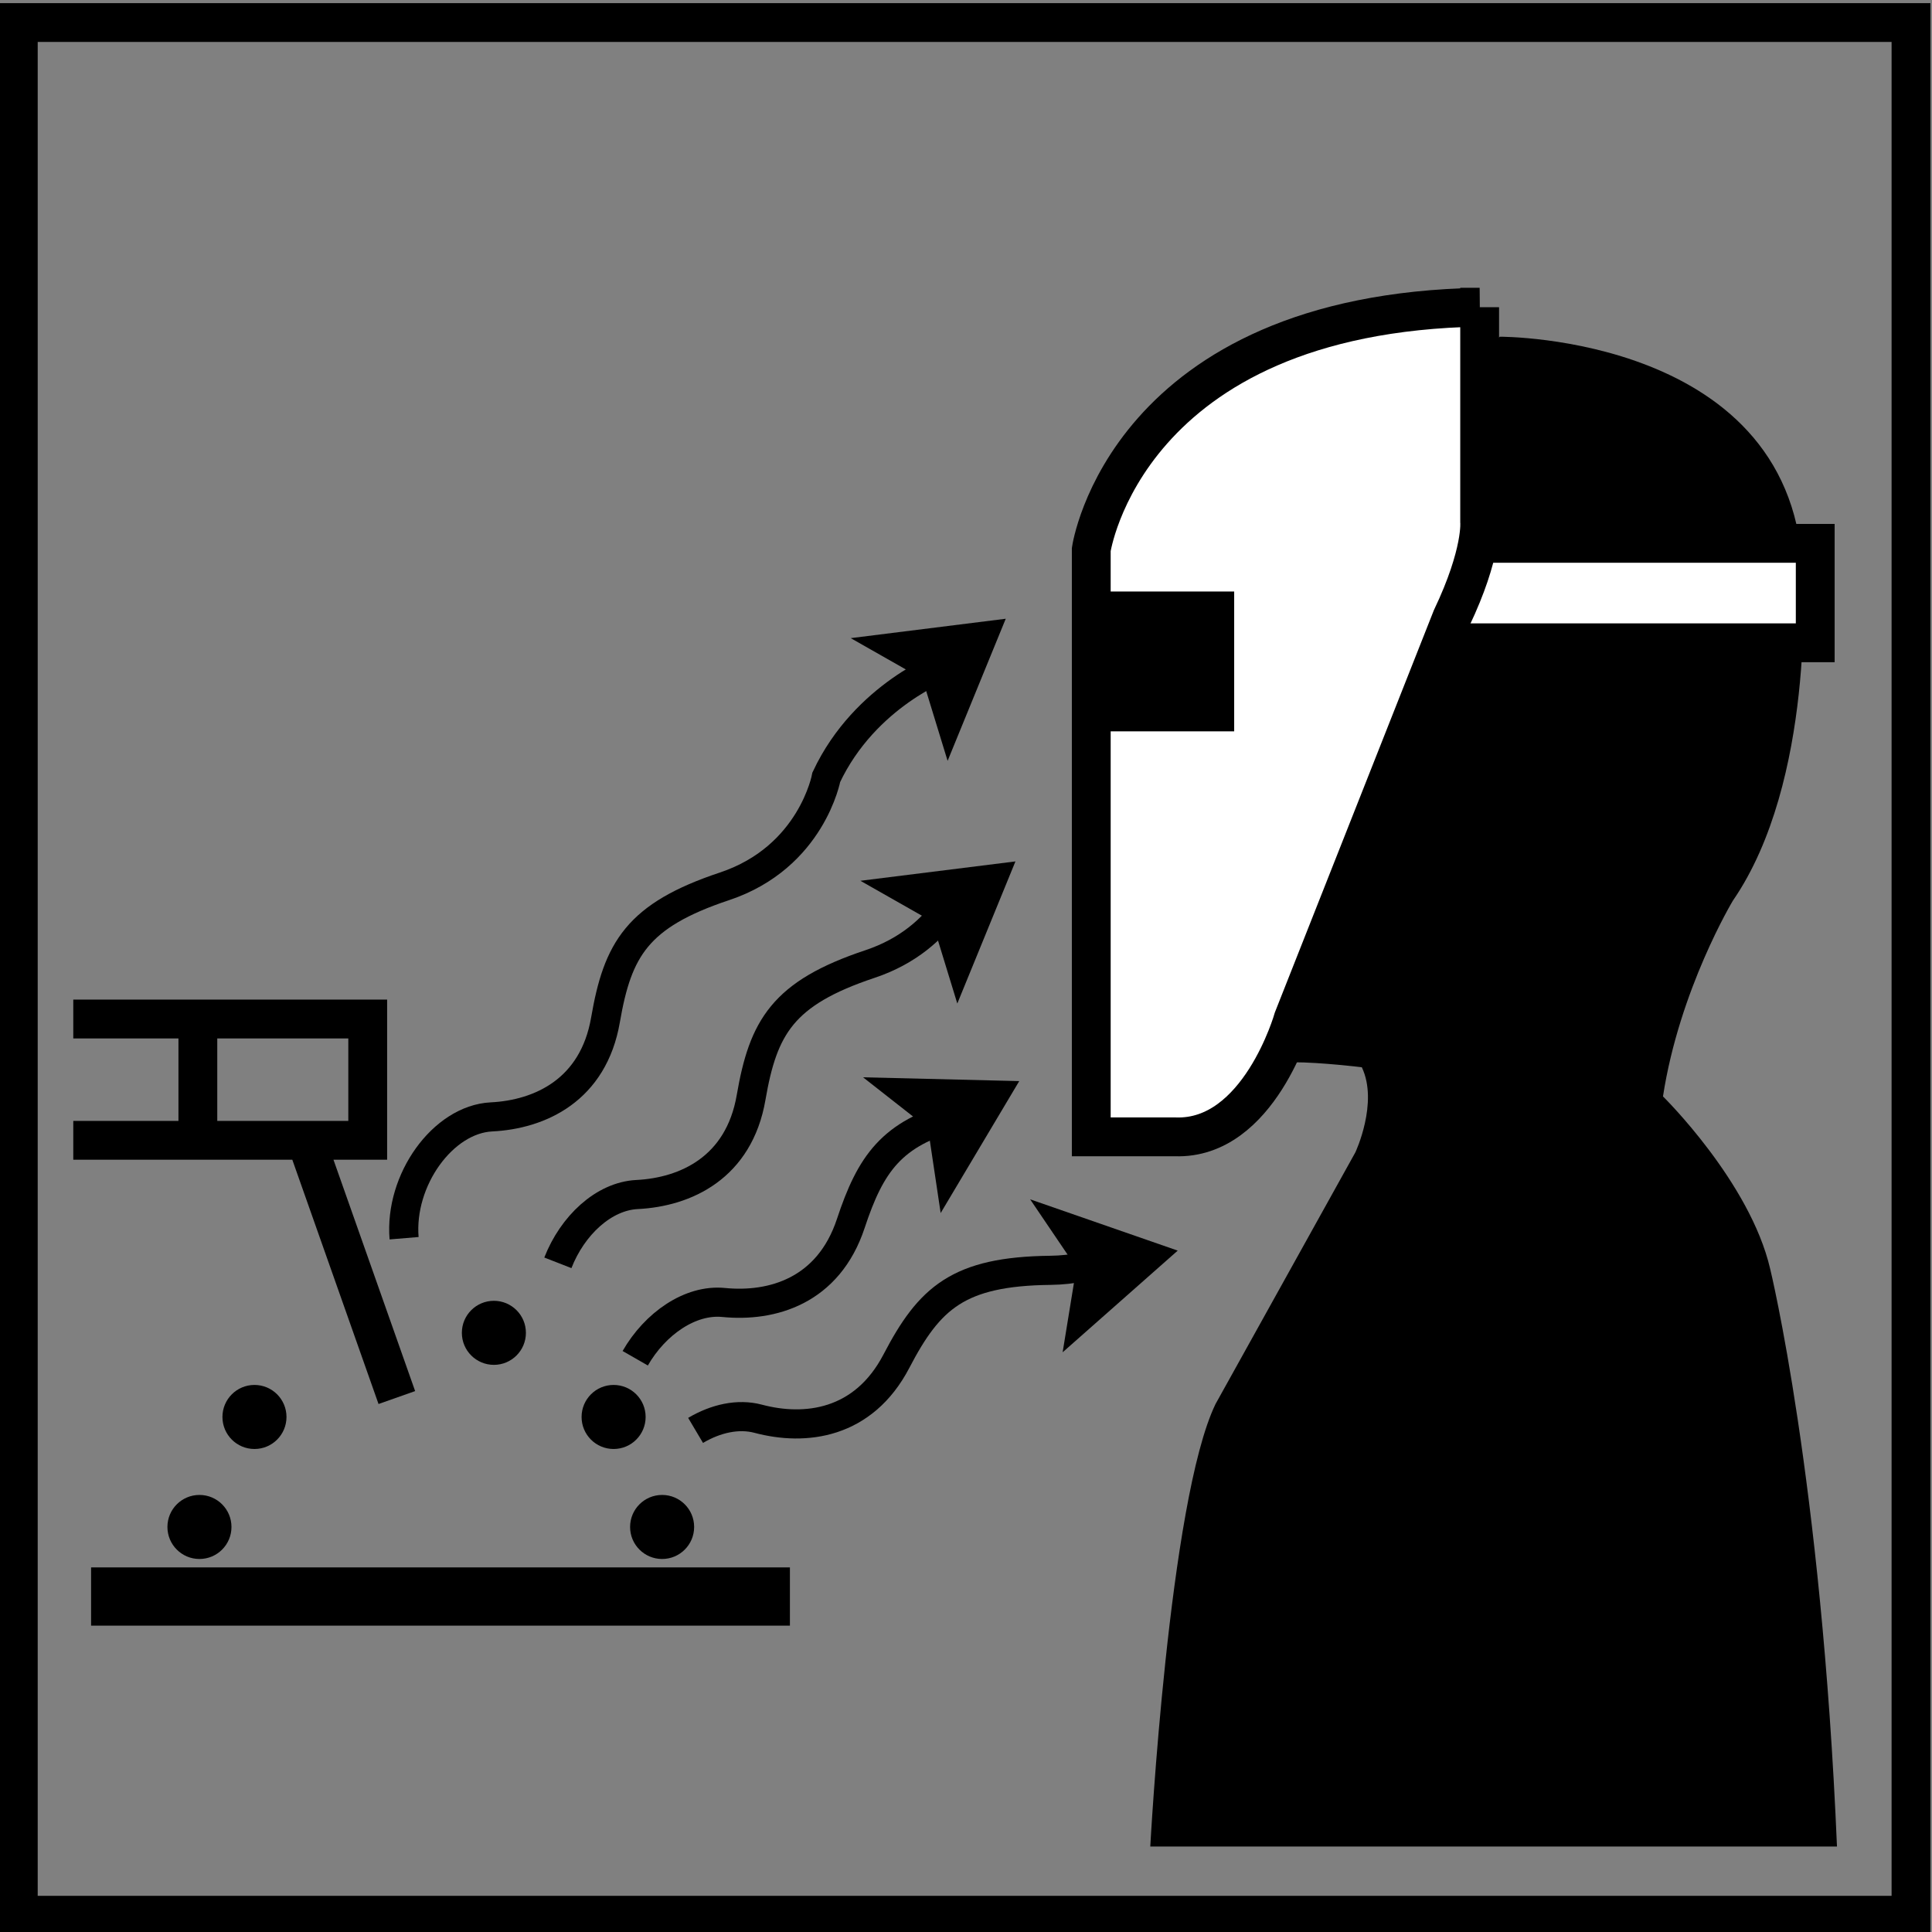
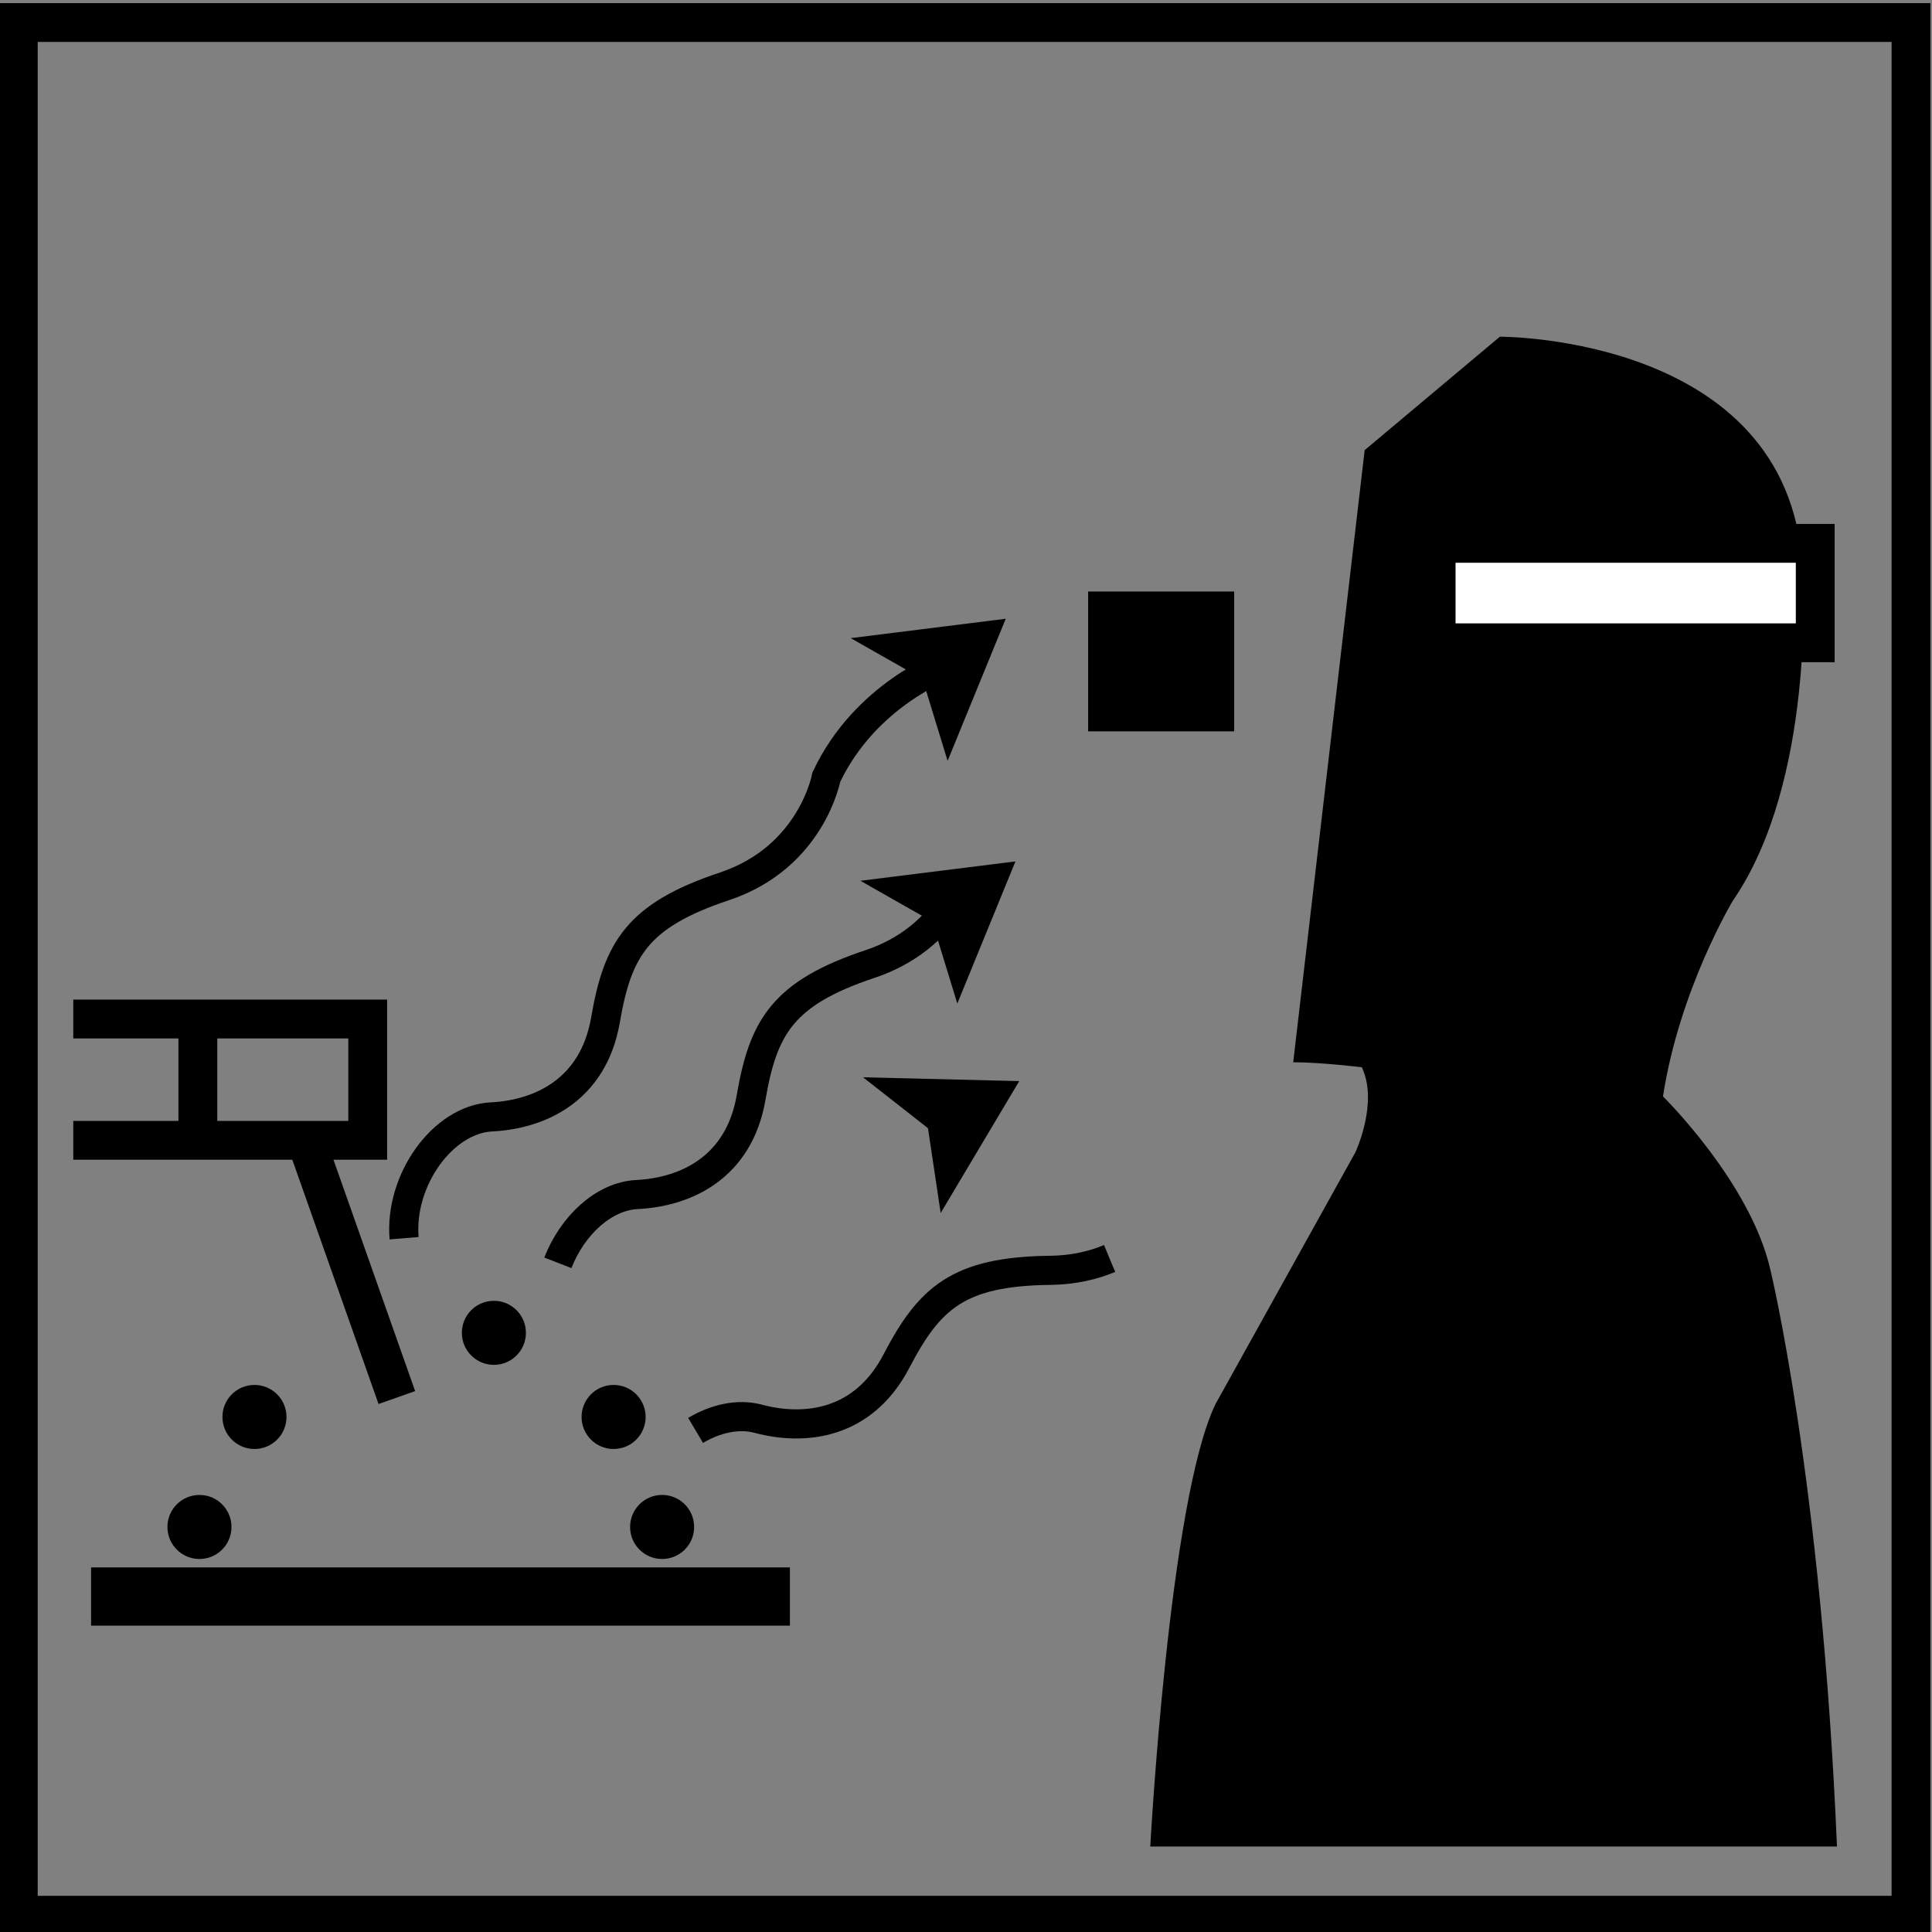
<svg xmlns="http://www.w3.org/2000/svg" height="98.263" viewBox="0 0 98.263 98.263" width="98.263">
  <rect x="0" y="0" width="98.263" height="98.263" fill="#808080" stroke="none" />
  <clipPath id="a">
    <path d="m0 0h270v612h-270z" />
  </clipPath>
  <clipPath id="b">
-     <path d="m0 0h270v612h-270z" />
+     <path d="m0 0v612h-270z" />
  </clipPath>
  <clipPath id="c">
    <path d="m0 0h270v612h-270z" />
  </clipPath>
  <clipPath id="d">
    <path d="m0 0h270v612h-270z" />
  </clipPath>
  <clipPath id="e">
    <path d="m0 0h270v612h-270z" />
  </clipPath>
  <g transform="matrix(1.333 0 0 -1.333 -225.486 632.693)">
    <path d="m169.855 473.779h72.216v-72.216h-72.216zm2.098-38.021h11.234v-4.629h-11.234m9.012-.371 3.333-9.443m-7.592 9.814v4.444" fill="none" stroke="#000" stroke-miterlimit="3.864" stroke-width="1.481" />
    <path d="m0 0h26.664" fill="none" stroke="#000" stroke-miterlimit="3.864" stroke-width="2.222" transform="translate(172.632 413.723)" />
    <g clip-path="url(#a)">
      <path d="m0 0c0 .675.547 1.222 1.222 1.222s1.222-.547 1.222-1.222-.547-1.222-1.222-1.222-1.222.547-1.222 1.222" transform="translate(175.545 416.377)" />
      <path d="m0 0c0 .675.547 1.222 1.222 1.222s1.222-.547 1.222-1.222-.547-1.222-1.222-1.222-1.222.547-1.222 1.222" transform="translate(193.198 416.377)" />
      <path d="m0 0c0 .675.547 1.222 1.222 1.222s1.222-.547 1.222-1.222-.547-1.222-1.222-1.222-1.222.547-1.222 1.222" transform="translate(191.347 420.574)" />
      <path d="m0 0c0 .675.547 1.222 1.222 1.222s1.222-.547 1.222-1.222-.547-1.222-1.222-1.222-1.222.547-1.222 1.222" transform="translate(177.644 420.574)" />
      <path d="m0 0c0 .675.547 1.222 1.222 1.222s1.222-.547 1.222-1.222-.547-1.222-1.222-1.222-1.222.547-1.222 1.222" transform="translate(186.779 423.784)" />
      <path d="m0 0s1.956-8.003 2.549-22.04h-26.201s.711 13.207 2.489 16.883l5.336 9.603s.891 1.897.246 3.247c0 0-1.551.191-2.618.191l2.727 23.356 5.158 4.327s11.381.059 11.559-9.188c0 0 .474-7.766-2.668-12.33 0 0-2.038-3.382-2.667-7.469 0 0 3.319-3.26 4.09-6.58" transform="translate(236.698 426.224)" />
    </g>
    <path d="m223.953 453.907h14.464v-3.794h-14.464z" fill="#fff" />
    <path d="m223.953 453.907h14.464v-3.794h-14.464z" fill="none" stroke="#000" stroke-miterlimit="3.864" stroke-width="1.481" />
    <g clip-path="url(#b)">
      <path d="m0 0v-8.18s.119-1.186-1.067-3.676l-6.046-15.294s-1.304-4.623-4.505-4.505h-3.201v22.408s1.303 9.01 14.819 9.247" fill="#fff" transform="translate(225.613 462.917)" />
      <path d="m0 0v-8.18s.119-1.186-1.067-3.676l-6.046-15.294s-1.304-4.623-4.505-4.505h-3.201v22.408s1.303 9.01 14.819 9.247z" fill="none" stroke="#000" stroke-miterlimit="3.864" stroke-width="1.481" transform="translate(225.613 462.917)" />
    </g>
    <path d="m210.675 452.069h5.572v-5.335h-5.572z" />
    <path d="m0 0-2.218-5.422-.959 3.127-2.738 1.555z" transform="translate(207.531 451.03)" />
    <g clip-path="url(#c)">
      <path d="m0 0s-3.055-1.111-4.537-4.259c0 0-.555-3.055-3.888-4.166s-4.074-2.408-4.537-5.092c-.463-2.685-2.5-3.611-4.351-3.704-1.852-.092-3.518-2.407-3.334-4.629m26.919-.773c-.631-.263-1.381-.442-2.26-.452-3.513-.041-4.614-1.049-5.874-3.465-1.26-2.415-3.482-2.675-5.274-2.198-.764.203-1.62.011-2.389-.445" fill="none" stroke="#000" stroke-miterlimit="3.864" stroke-width="1.111" transform="translate(205.222 449.244)" />
    </g>
    <path d="m0 0-2.218-5.422-.959 3.128-2.738 1.555z" transform="translate(207.901 441.771)" />
    <g clip-path="url(#d)">
      <path d="m0 0c-.58-.819-1.51-1.69-2.983-2.181-3.333-1.111-4.074-2.407-4.537-5.092s-2.5-3.61-4.352-3.703c-1.277-.064-2.467-1.186-3.021-2.606" fill="none" stroke="#000" stroke-miterlimit="3.864" stroke-width="1.111" transform="translate(205.335 440.037)" />
    </g>
    <path d="m0 0-2.998-5.034-.484 3.236-2.477 1.943z" transform="translate(208.046 433.389)" />
-     <path d="m0 0-4.391-3.879.526 3.229-1.766 2.607z" transform="translate(214.093 426.921)" />
    <g clip-path="url(#e)">
-       <path d="m0 0c-2.512-.665-3.314-1.845-4.064-4.11-.855-2.587-3.007-3.2-4.852-3.018-1.273.127-2.616-.807-3.374-2.128" fill="none" stroke="#000" stroke-miterlimit="3.864" stroke-width="1.111" transform="translate(205.684 432.07)" />
      <path d="m0 0s3.667.183 2.75 4.583c0 0 2.2 2.75.184 5.317 0 0 3.849 1.283 1.833 5.866 0 0 3.116 1.65 1.65 5.317 0 0 4.216.366 4.033 4.216 0 0 3.116.184 4.033 4.4 0 0 1.466-1.283 3.85.183l3.3-1.833v-7.15l-6.783-2.75 2.749-17.966 13.383.184 4.95 14.299-7.883 7.7-.183 6.233s5.133-4.4 8.616-.367c0 0 5.133-.916 4.767 3.667 0 0 3.85 3.85-1.65 6.416 0 0-.55 6.233-8.067 4.4l-12.833-.367s-3.666.917-6.783-2.383c0 0-3.3 3.667-6.783.184 0 0-3.483 4.949-8.8.733 0 0-6.599 3.117-7.882-3.85 0 0-7.7-1.65-4.217-7.333 0 0-1.833-6.05 3.85-5.133 0 0 1.1-5.133 5.5-2.2 0 0-2.934-4.033 1.65-5.5 0 0-2.75-4.216 1.283-5.5 0 0-3.116-3.85.917-5.316 0 0-1.101-4.95 2.566-6.05" fill="#dcddde" transform="translate(194.528 179.75)" />
    </g>
  </g>
</svg>